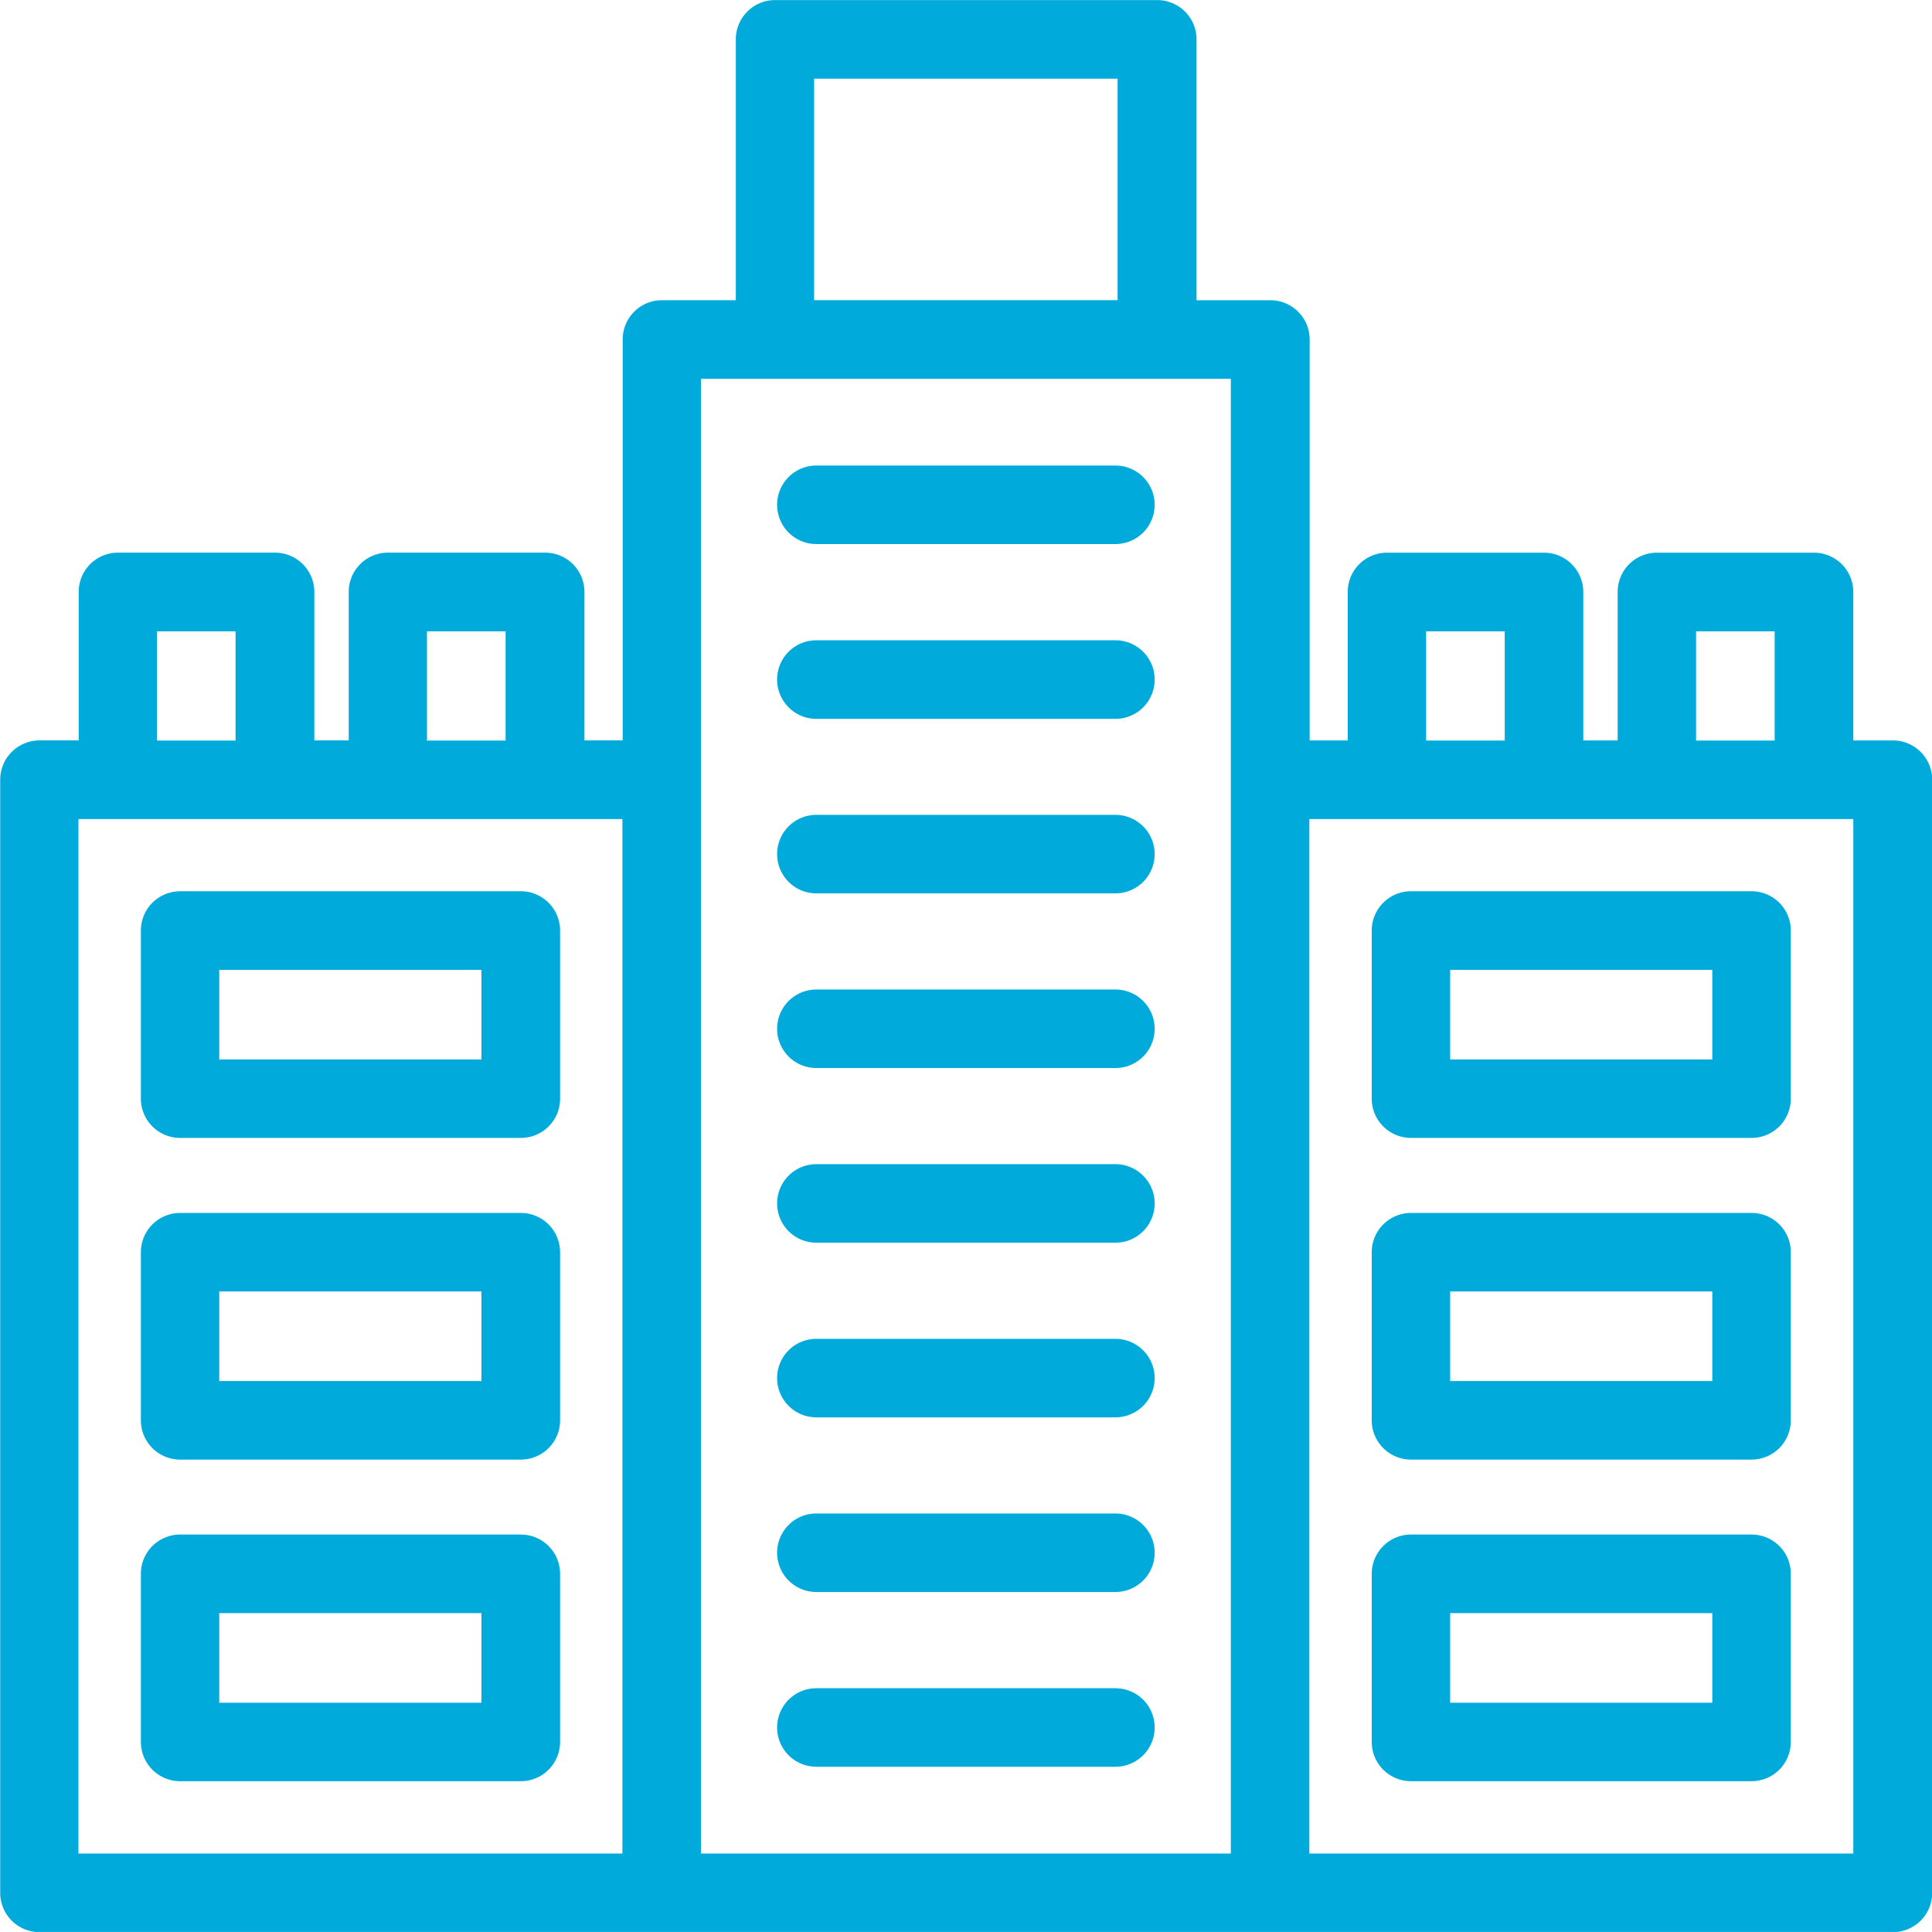
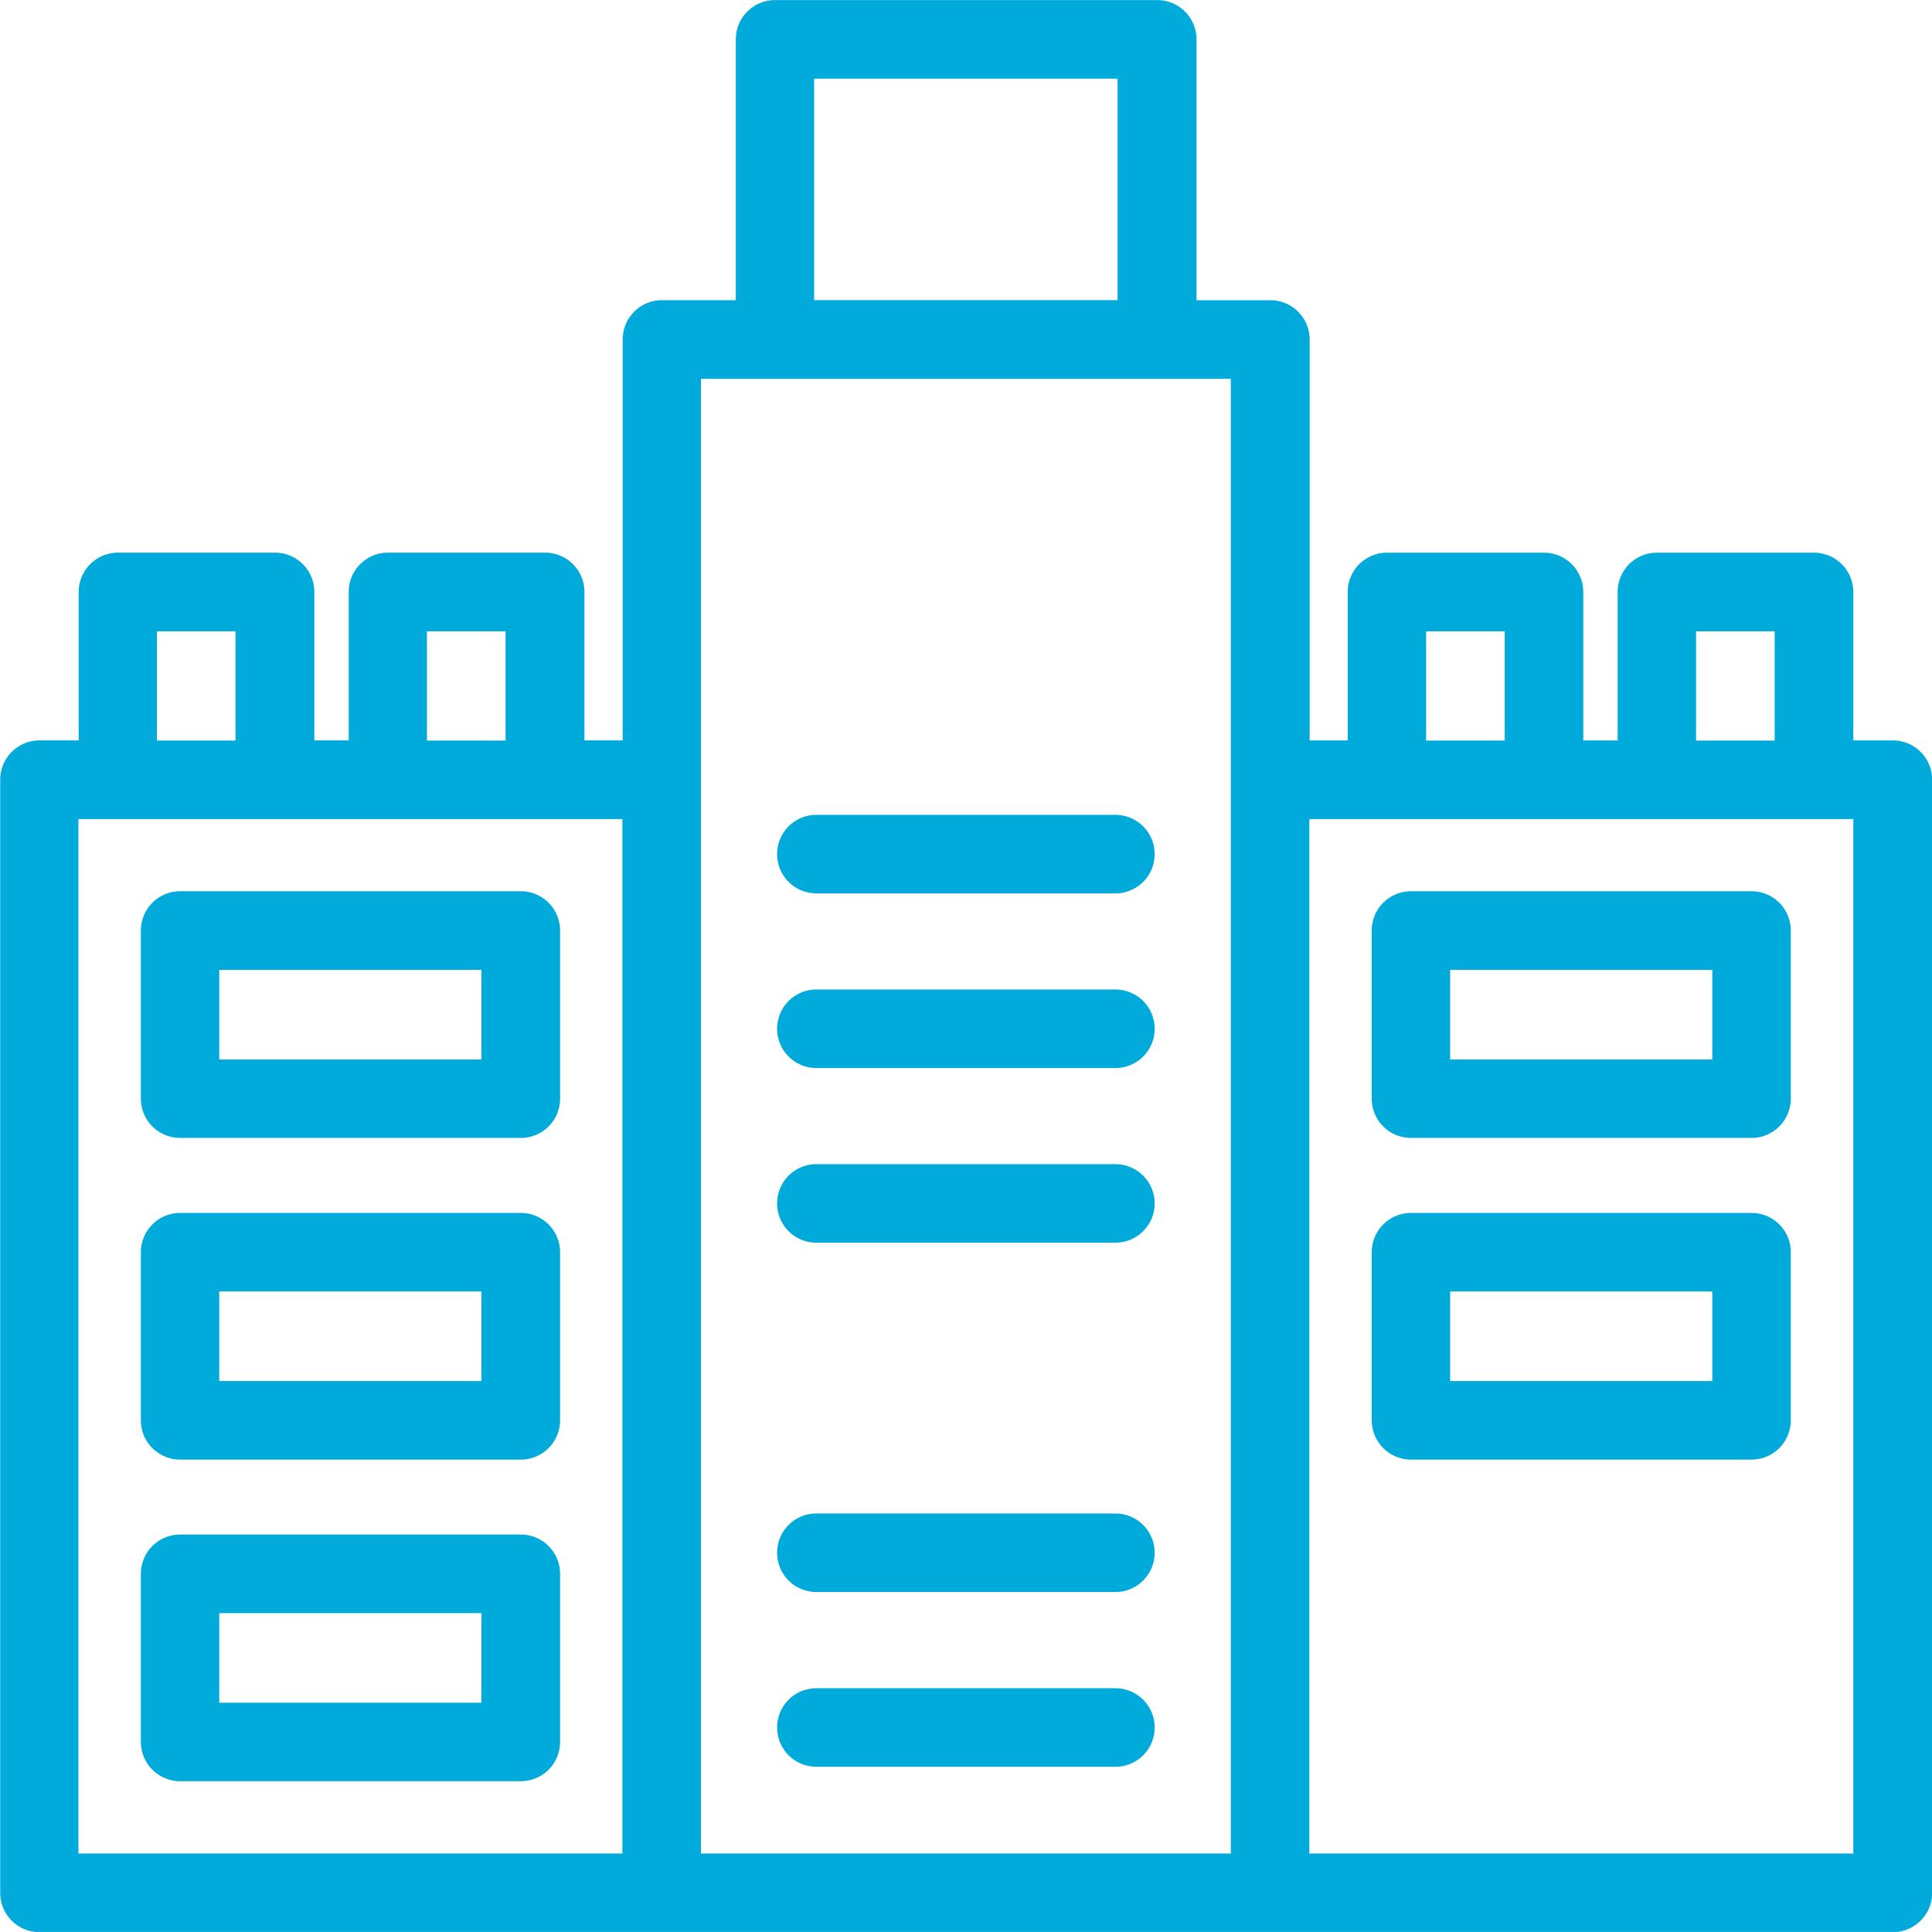
<svg xmlns="http://www.w3.org/2000/svg" width="44.954" height="44.953" viewBox="0 0 44.954 44.953">
  <g id="グループ化_260" data-name="グループ化 260" transform="translate(-229.027 224.79)">
    <path id="パス_130" data-name="パス 130" d="M272.15-181.662H259.493v-24.07H272.15l0,24.07Zm-26.813-24.983v-9.33h12.329v34.313H245.337Zm-14.485.913h12.657v24.07H230.852Zm1.827-4.368h1.829v2.541h-1.829Zm6.283,0h1.829v2.541h-1.829Zm9.008-12.86h7.061v5.154l-7.061,0Zm14.24,12.86h1.829v2.541h-1.829Zm6.281,0h1.829v2.541h-1.829Zm4.572,2.539h-.913v-3.454a.915.915,0,0,0-.914-.915H267.58a.913.913,0,0,0-.913.915v3.454h-.8v-3.454a.915.915,0,0,0-.913-.915H261.3a.914.914,0,0,0-.914.915v3.454H259.5l0-9.33a.913.913,0,0,0-.913-.913h-1.719v-6.07a.914.914,0,0,0-.913-.914l-8.893,0a.913.913,0,0,0-.914.913v6.07h-1.719a.913.913,0,0,0-.913.913v9.33h-.89v-3.454a.915.915,0,0,0-.914-.915h-3.658a.914.914,0,0,0-.913.915v3.454h-.8v-3.454a.915.915,0,0,0-.913-.915h-3.656a.914.914,0,0,0-.914.915v3.454h-.913a.914.914,0,0,0-.913.915v25.9a.913.913,0,0,0,.913.914h43.127a.913.913,0,0,0,.913-.914l0-25.9a.915.915,0,0,0-.914-.915Z" transform="translate(0 0)" fill="#00abdc" />
    <path id="パス_131" data-name="パス 131" d="M243.483-179.556h-6.1v-2.084h6.1Zm.913-3.913h-7.924a.913.913,0,0,0-.913.913v3.913a.913.913,0,0,0,.913.913H244.4a.912.912,0,0,0,.913-.913v-3.913A.913.913,0,0,0,244.4-183.469Z" transform="translate(-3.254 -20.583)" fill="#00abdc" />
    <path id="パス_132" data-name="パス 132" d="M243.483-164.644h-6.1v-2.084h6.1Zm.913-3.911h-7.924a.913.913,0,0,0-.913.913v3.913a.913.913,0,0,0,.913.913H244.4a.913.913,0,0,0,.913-.913v-3.913A.913.913,0,0,0,244.4-168.555Z" transform="translate(-3.254 -28.012)" fill="#00abdc" />
    <path id="パス_133" data-name="パス 133" d="M243.483-149.732h-6.1v-2.084h6.1Zm.913-3.913h-7.924a.913.913,0,0,0-.913.913v3.913a.913.913,0,0,0,.913.913H244.4a.913.913,0,0,0,.913-.913v-3.913A.913.913,0,0,0,244.4-153.645Z" transform="translate(-3.254 -35.439)" fill="#00abdc" />
    <path id="パス_134" data-name="パス 134" d="M300.549-179.556h-6.1v-2.084h6.1Zm.915-3.913h-7.926a.913.913,0,0,0-.913.913v3.913a.913.913,0,0,0,.913.913h7.924a.912.912,0,0,0,.913-.913v-3.913a.911.911,0,0,0-.911-.913Z" transform="translate(-31.68 -20.583)" fill="#00abdc" />
    <path id="パス_135" data-name="パス 135" d="M300.549-164.644h-6.1v-2.084h6.1Zm.915-3.911h-7.926a.913.913,0,0,0-.913.913v3.913a.913.913,0,0,0,.913.913h7.924a.913.913,0,0,0,.913-.913v-3.913a.911.911,0,0,0-.911-.913Z" transform="translate(-31.68 -28.012)" fill="#00abdc" />
-     <path id="パス_136" data-name="パス 136" d="M300.549-149.732h-6.1v-2.084h6.1Zm.915-3.913h-7.926a.913.913,0,0,0-.913.913v3.913a.913.913,0,0,0,.913.913h7.924a.913.913,0,0,0,.913-.913v-3.913a.911.911,0,0,0-.911-.913Z" transform="translate(-31.68 -35.439)" fill="#00abdc" />
-     <path id="パス_137" data-name="パス 137" d="M272.928-203.207h-6.959a.913.913,0,0,0-.913.913.913.913,0,0,0,.913.914h6.959a.913.913,0,0,0,.913-.914A.914.914,0,0,0,272.928-203.207Z" transform="translate(-17.947 -10.751)" fill="#00abdc" />
-     <path id="パス_138" data-name="パス 138" d="M272.928-195.105h-6.959a.912.912,0,0,0-.913.913.915.915,0,0,0,.913.916h6.959a.914.914,0,0,0,.913-.916A.913.913,0,0,0,272.928-195.105Z" transform="translate(-17.947 -14.787)" fill="#00abdc" />
    <path id="パス_139" data-name="パス 139" d="M272.928-187.012h-6.959a.913.913,0,0,0-.913.913.913.913,0,0,0,.913.914h6.959a.913.913,0,0,0,.913-.914A.914.914,0,0,0,272.928-187.012Z" transform="translate(-17.947 -18.818)" fill="#00abdc" />
    <path id="パス_140" data-name="パス 140" d="M272.928-178.914h-6.959a.913.913,0,0,0-.913.913.913.913,0,0,0,.913.914h6.959a.912.912,0,0,0,.913-.914A.914.914,0,0,0,272.928-178.914Z" transform="translate(-17.947 -22.852)" fill="#00abdc" />
    <path id="パス_141" data-name="パス 141" d="M272.928-170.816h-6.959a.913.913,0,0,0-.913.913.913.913,0,0,0,.913.914h6.959a.913.913,0,0,0,.913-.914A.914.914,0,0,0,272.928-170.816Z" transform="translate(-17.947 -26.886)" fill="#00abdc" />
-     <path id="パス_142" data-name="パス 142" d="M272.928-162.719h-6.959a.913.913,0,0,0-.913.913.913.913,0,0,0,.913.914h6.959a.913.913,0,0,0,.913-.914A.914.914,0,0,0,272.928-162.719Z" transform="translate(-17.947 -30.919)" fill="#00abdc" />
    <path id="パス_143" data-name="パス 143" d="M272.928-154.621h-6.959a.913.913,0,0,0-.913.913.913.913,0,0,0,.913.914h6.959a.913.913,0,0,0,.913-.914A.914.914,0,0,0,272.928-154.621Z" transform="translate(-17.947 -34.953)" fill="#00abdc" />
    <path id="パス_144" data-name="パス 144" d="M272.928-146.52h-6.959a.913.913,0,0,0-.913.913.913.913,0,0,0,.913.914h6.959a.913.913,0,0,0,.913-.914A.913.913,0,0,0,272.928-146.52Z" transform="translate(-17.947 -38.988)" fill="#00abdc" />
  </g>
</svg>